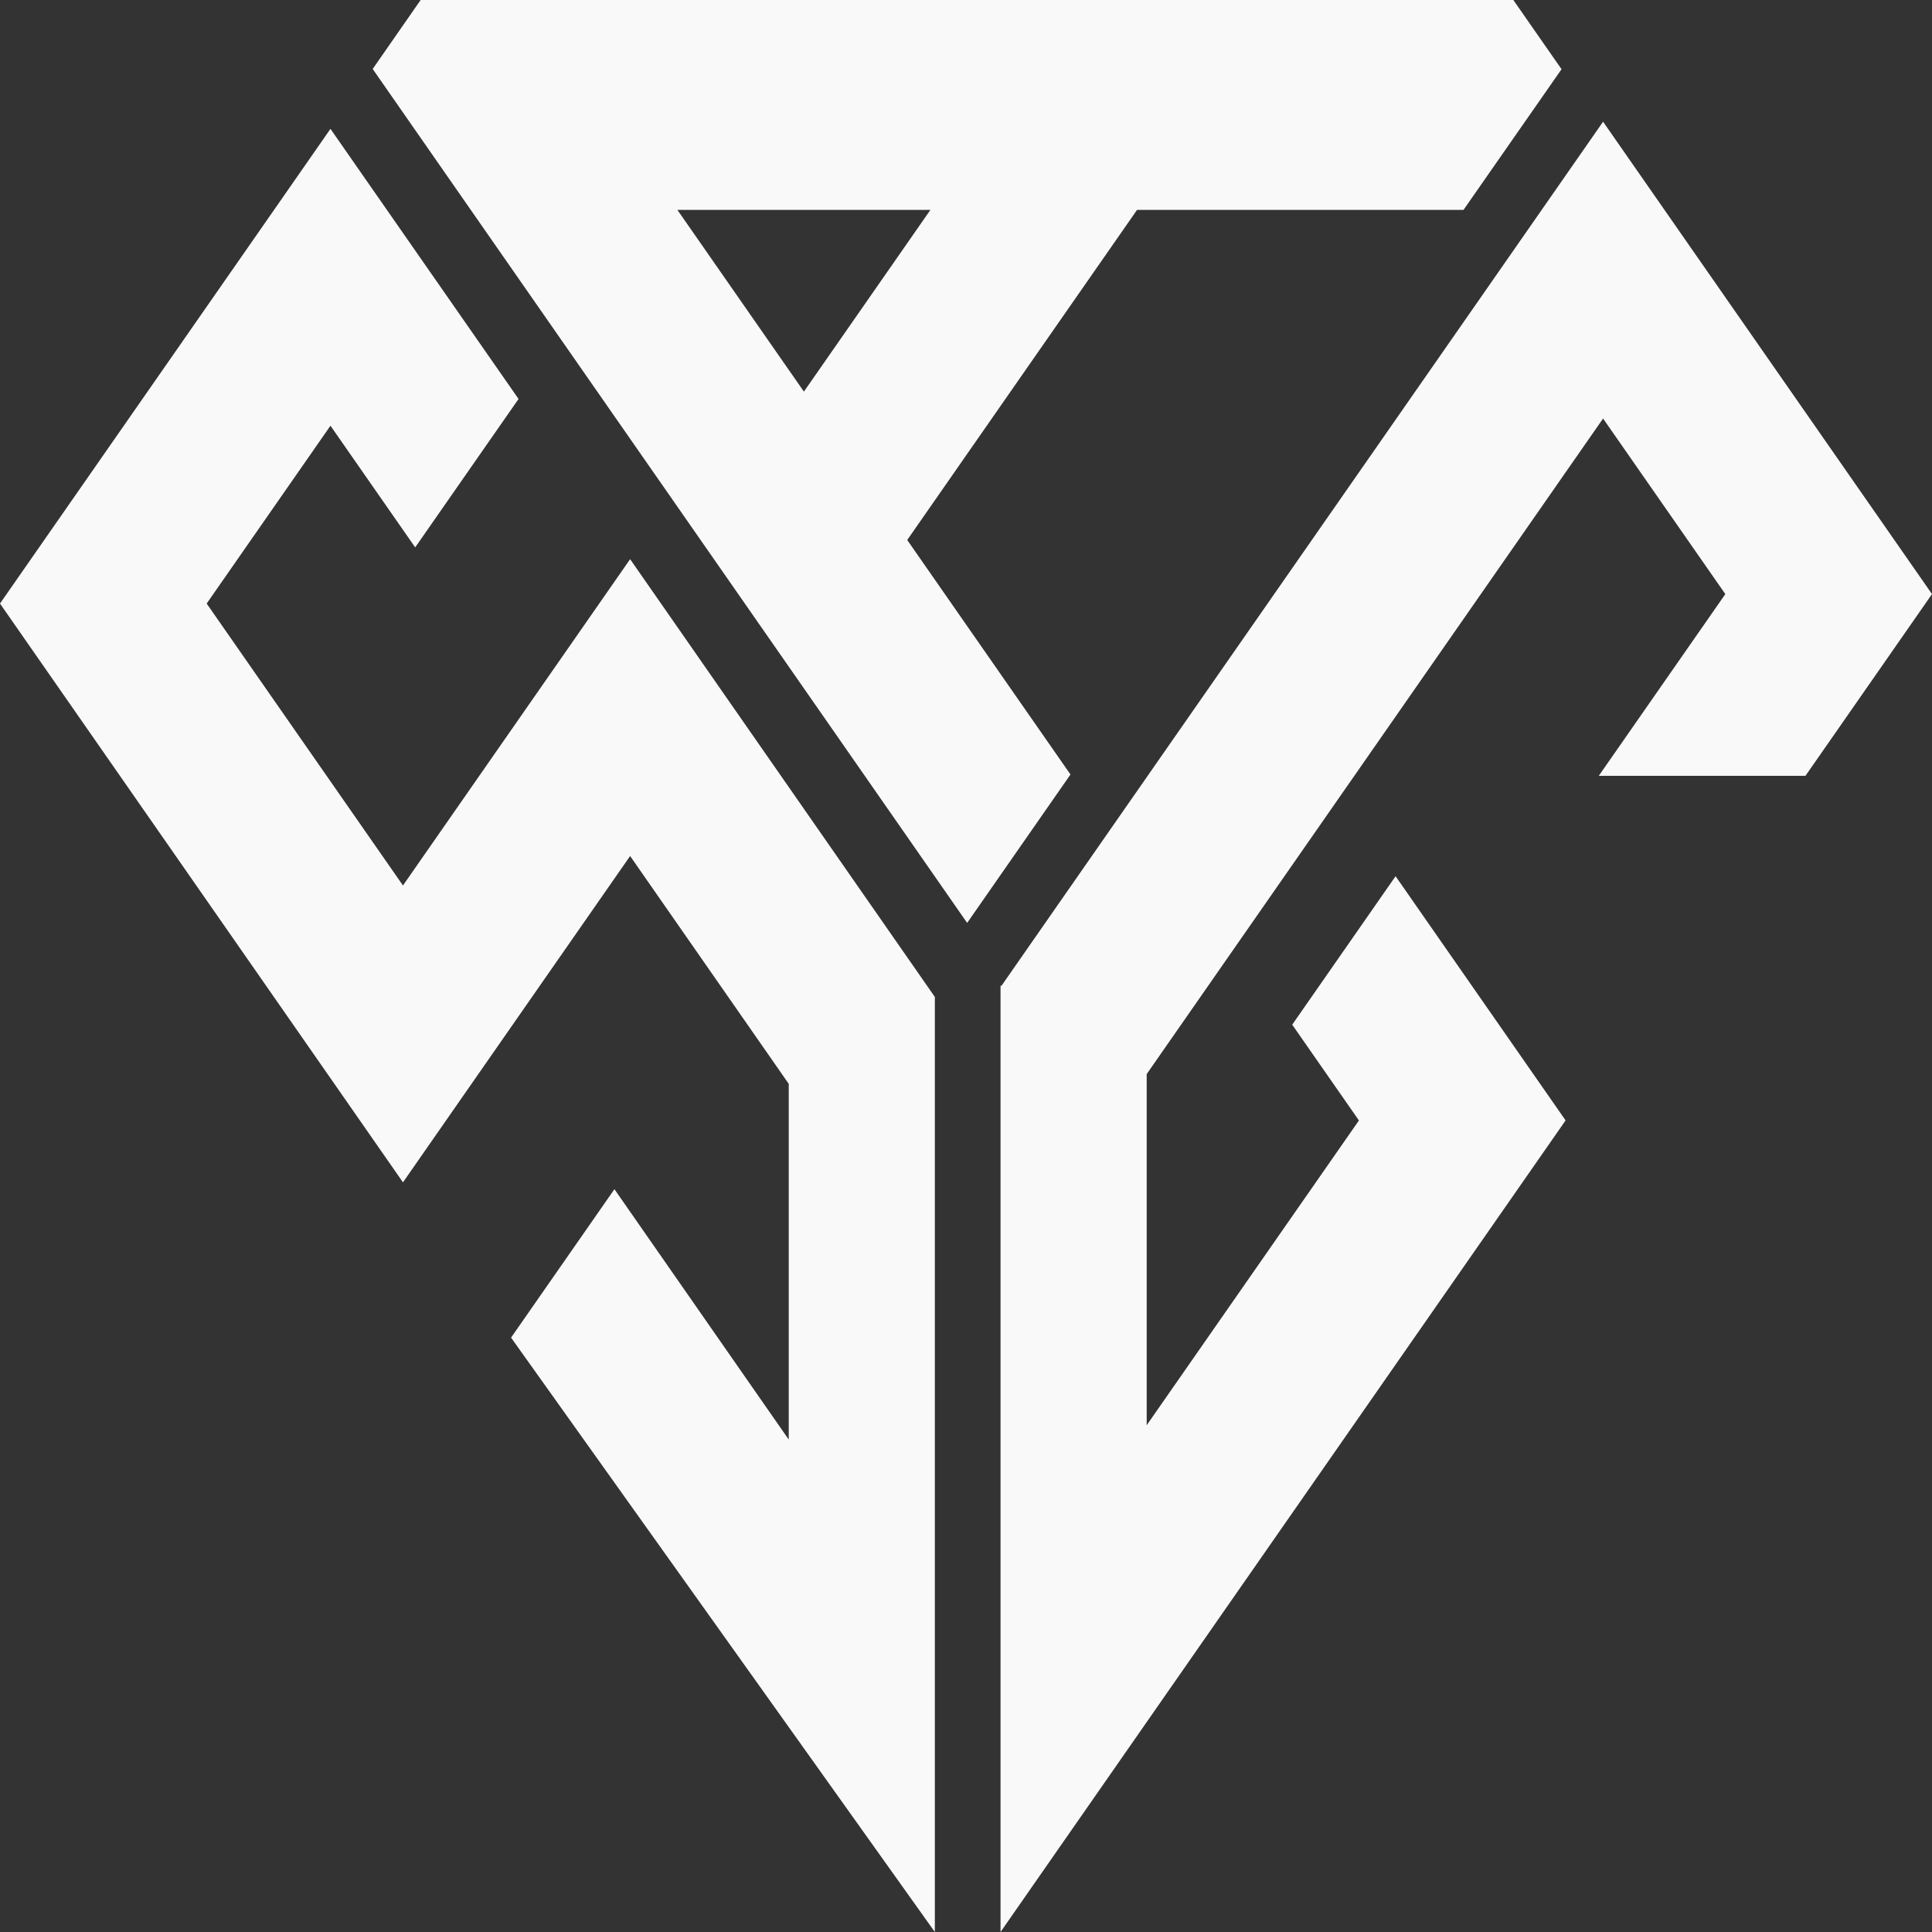
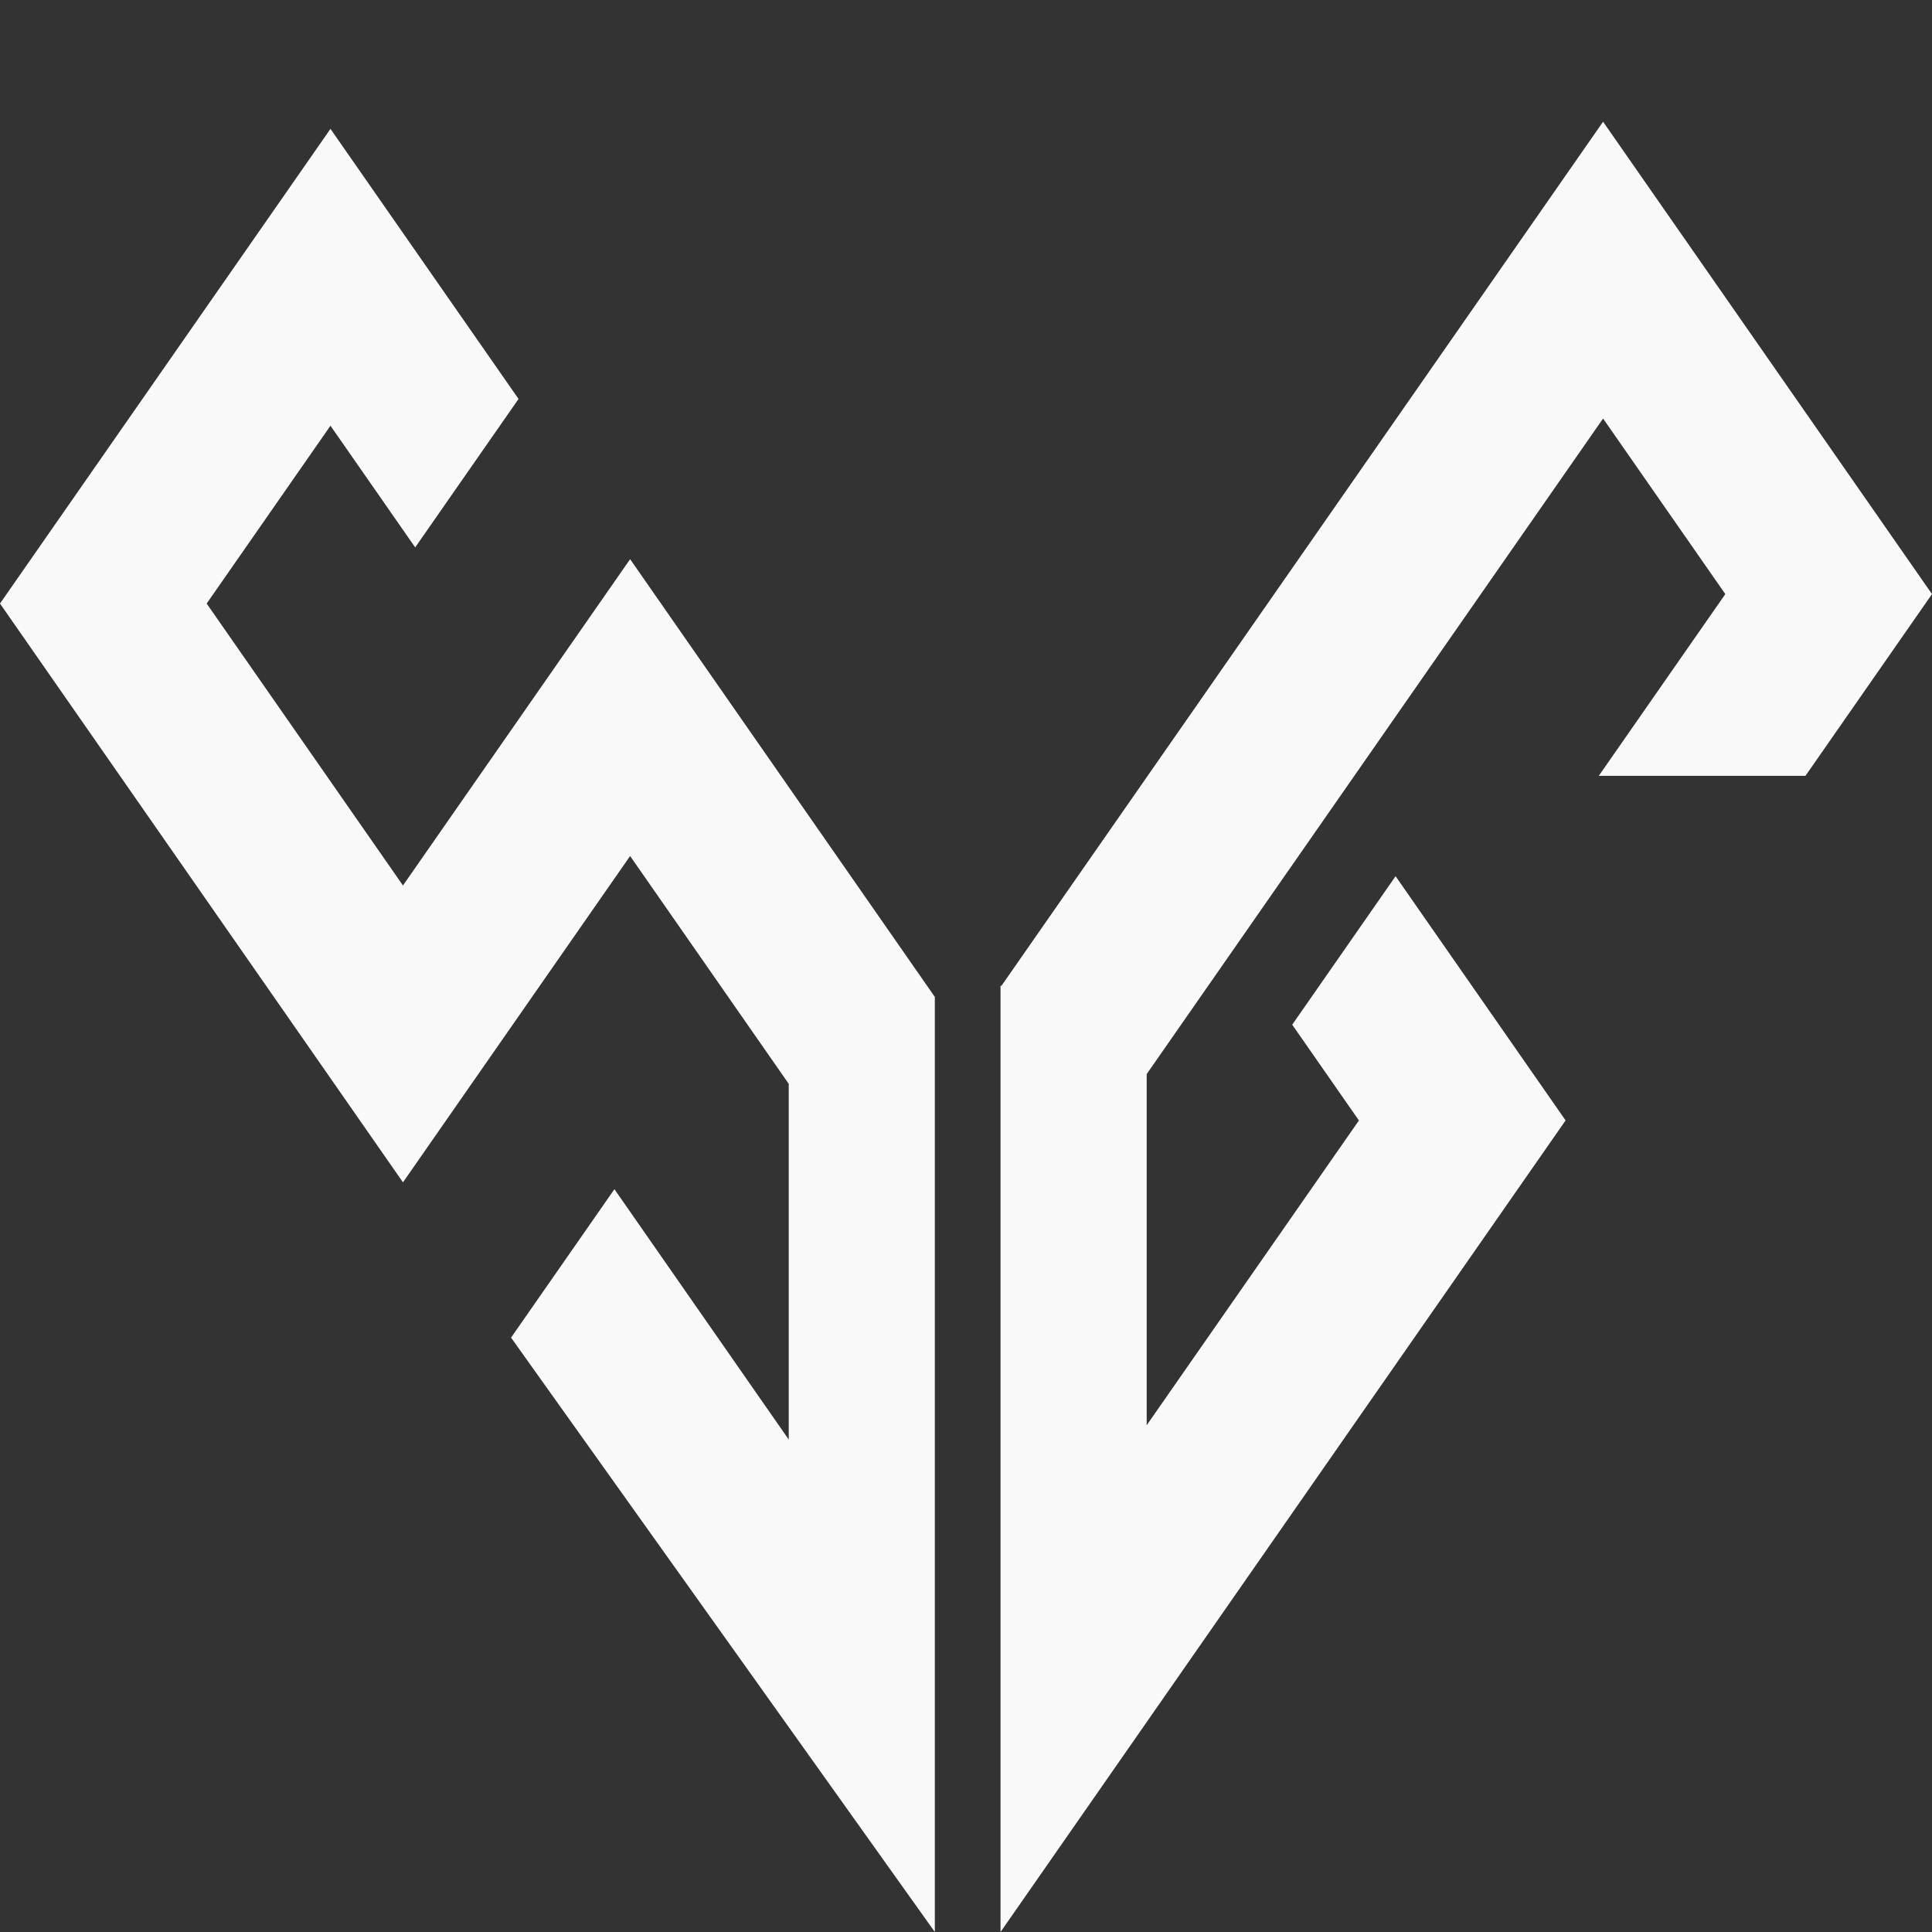
<svg xmlns="http://www.w3.org/2000/svg" viewBox="0 0 400 400">
  <rect x="0" y="0" width="400" height="400" fill="#333333" stroke="none" />
  <g id="Layer_2" data-name="Layer 2">
    <g id="Layer_1-2" data-name="Layer 1">
      <g id="white">
-         <path d="M265.67,0H87.09L77.16,14.28,97.47,43.46l47.58,68.34,21.39,30.72,33.8,48.56,21.39-30.73-33.8-48.55,47.58-68.34H303L323.3,14.33,313.32,0ZM166.44,81.08,140.25,43.46h52.38Z" style="fill:#f9f9f9" />
        <polygon points="331.9 25.2 207.35 204.09 207.15 204.09 207.15 204.37 207.15 400 324.14 231.97 288.94 181.41 267.54 212.15 281.35 231.98 237.41 295.08 237.41 222.38 331.9 86.65 357.21 123 331.01 160.63 373.8 160.63 400 123 331.9 25.2" style="fill:#f9f9f9" />
        <polygon points="193.55 206.41 130.46 115.77 83.43 183.33 42.79 124.96 68.42 88.14 85.96 113.33 107.36 82.6 68.42 26.68 0 124.96 83.43 244.79 130.46 177.23 163.3 224.4 163.3 298.05 127.21 246.21 105.81 276.94 193.55 400 193.55 206.41" style="fill:#f9f9f9" />
      </g>
    </g>
  </g>
</svg>